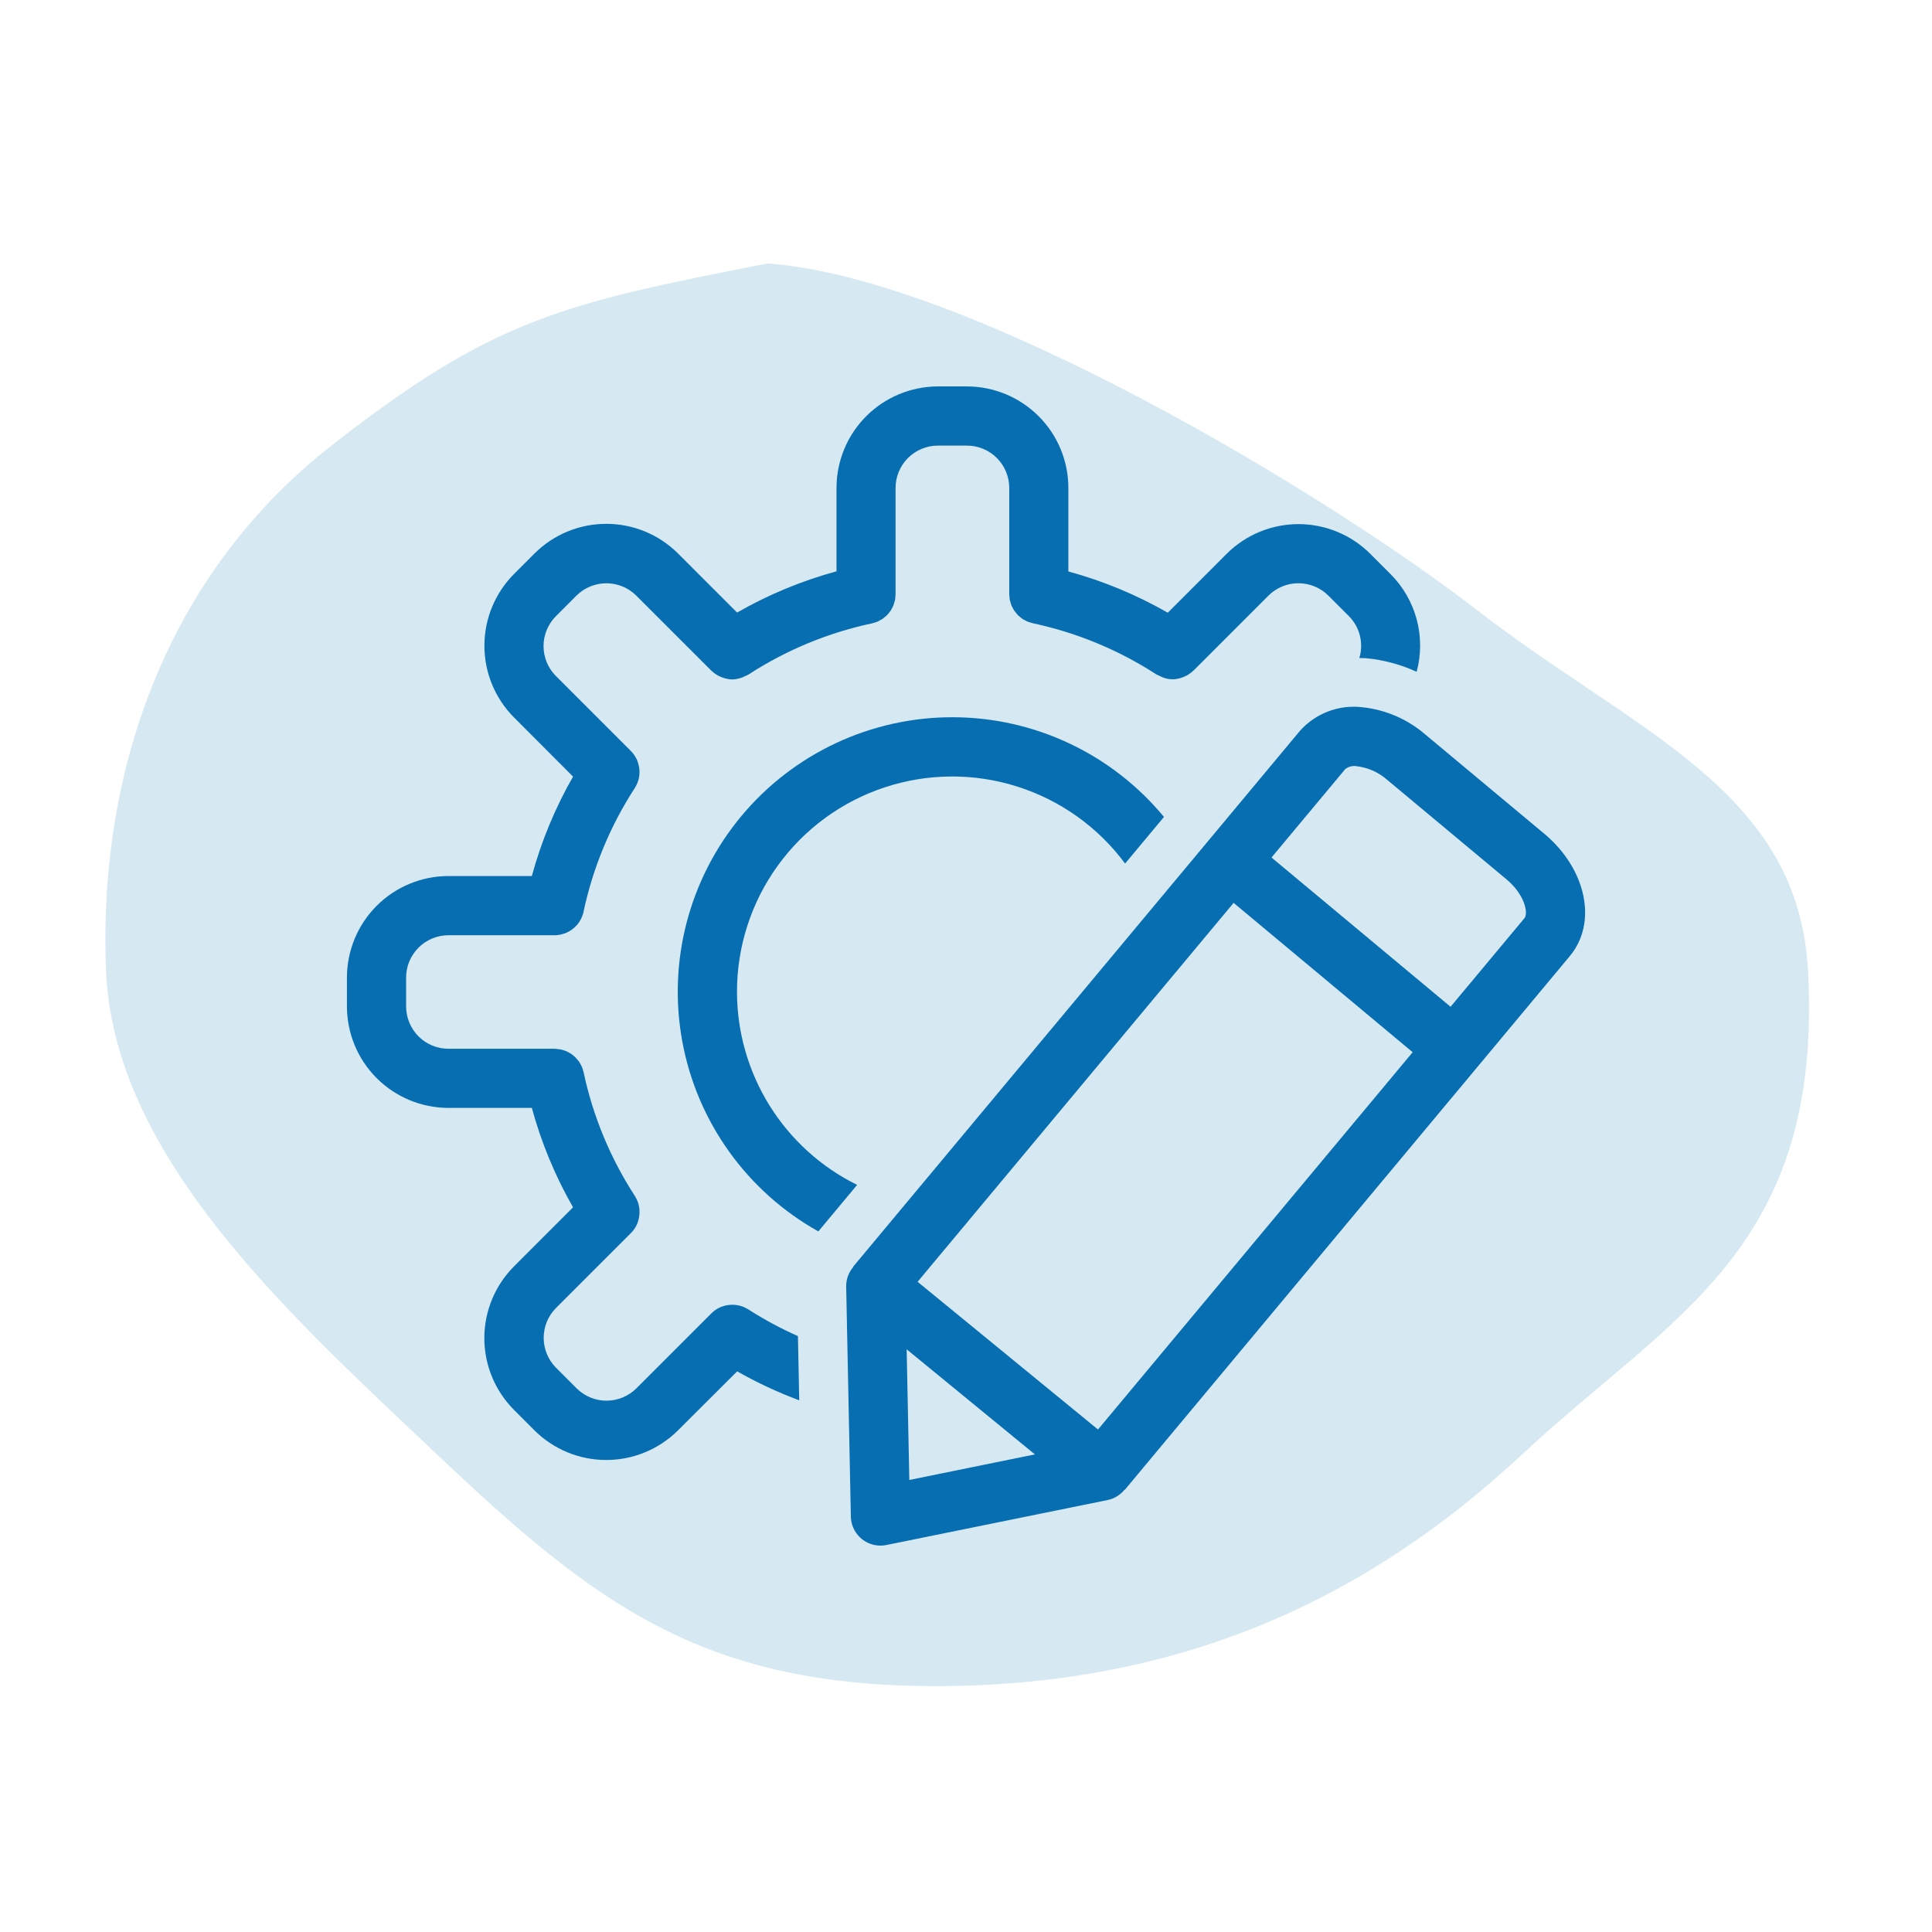
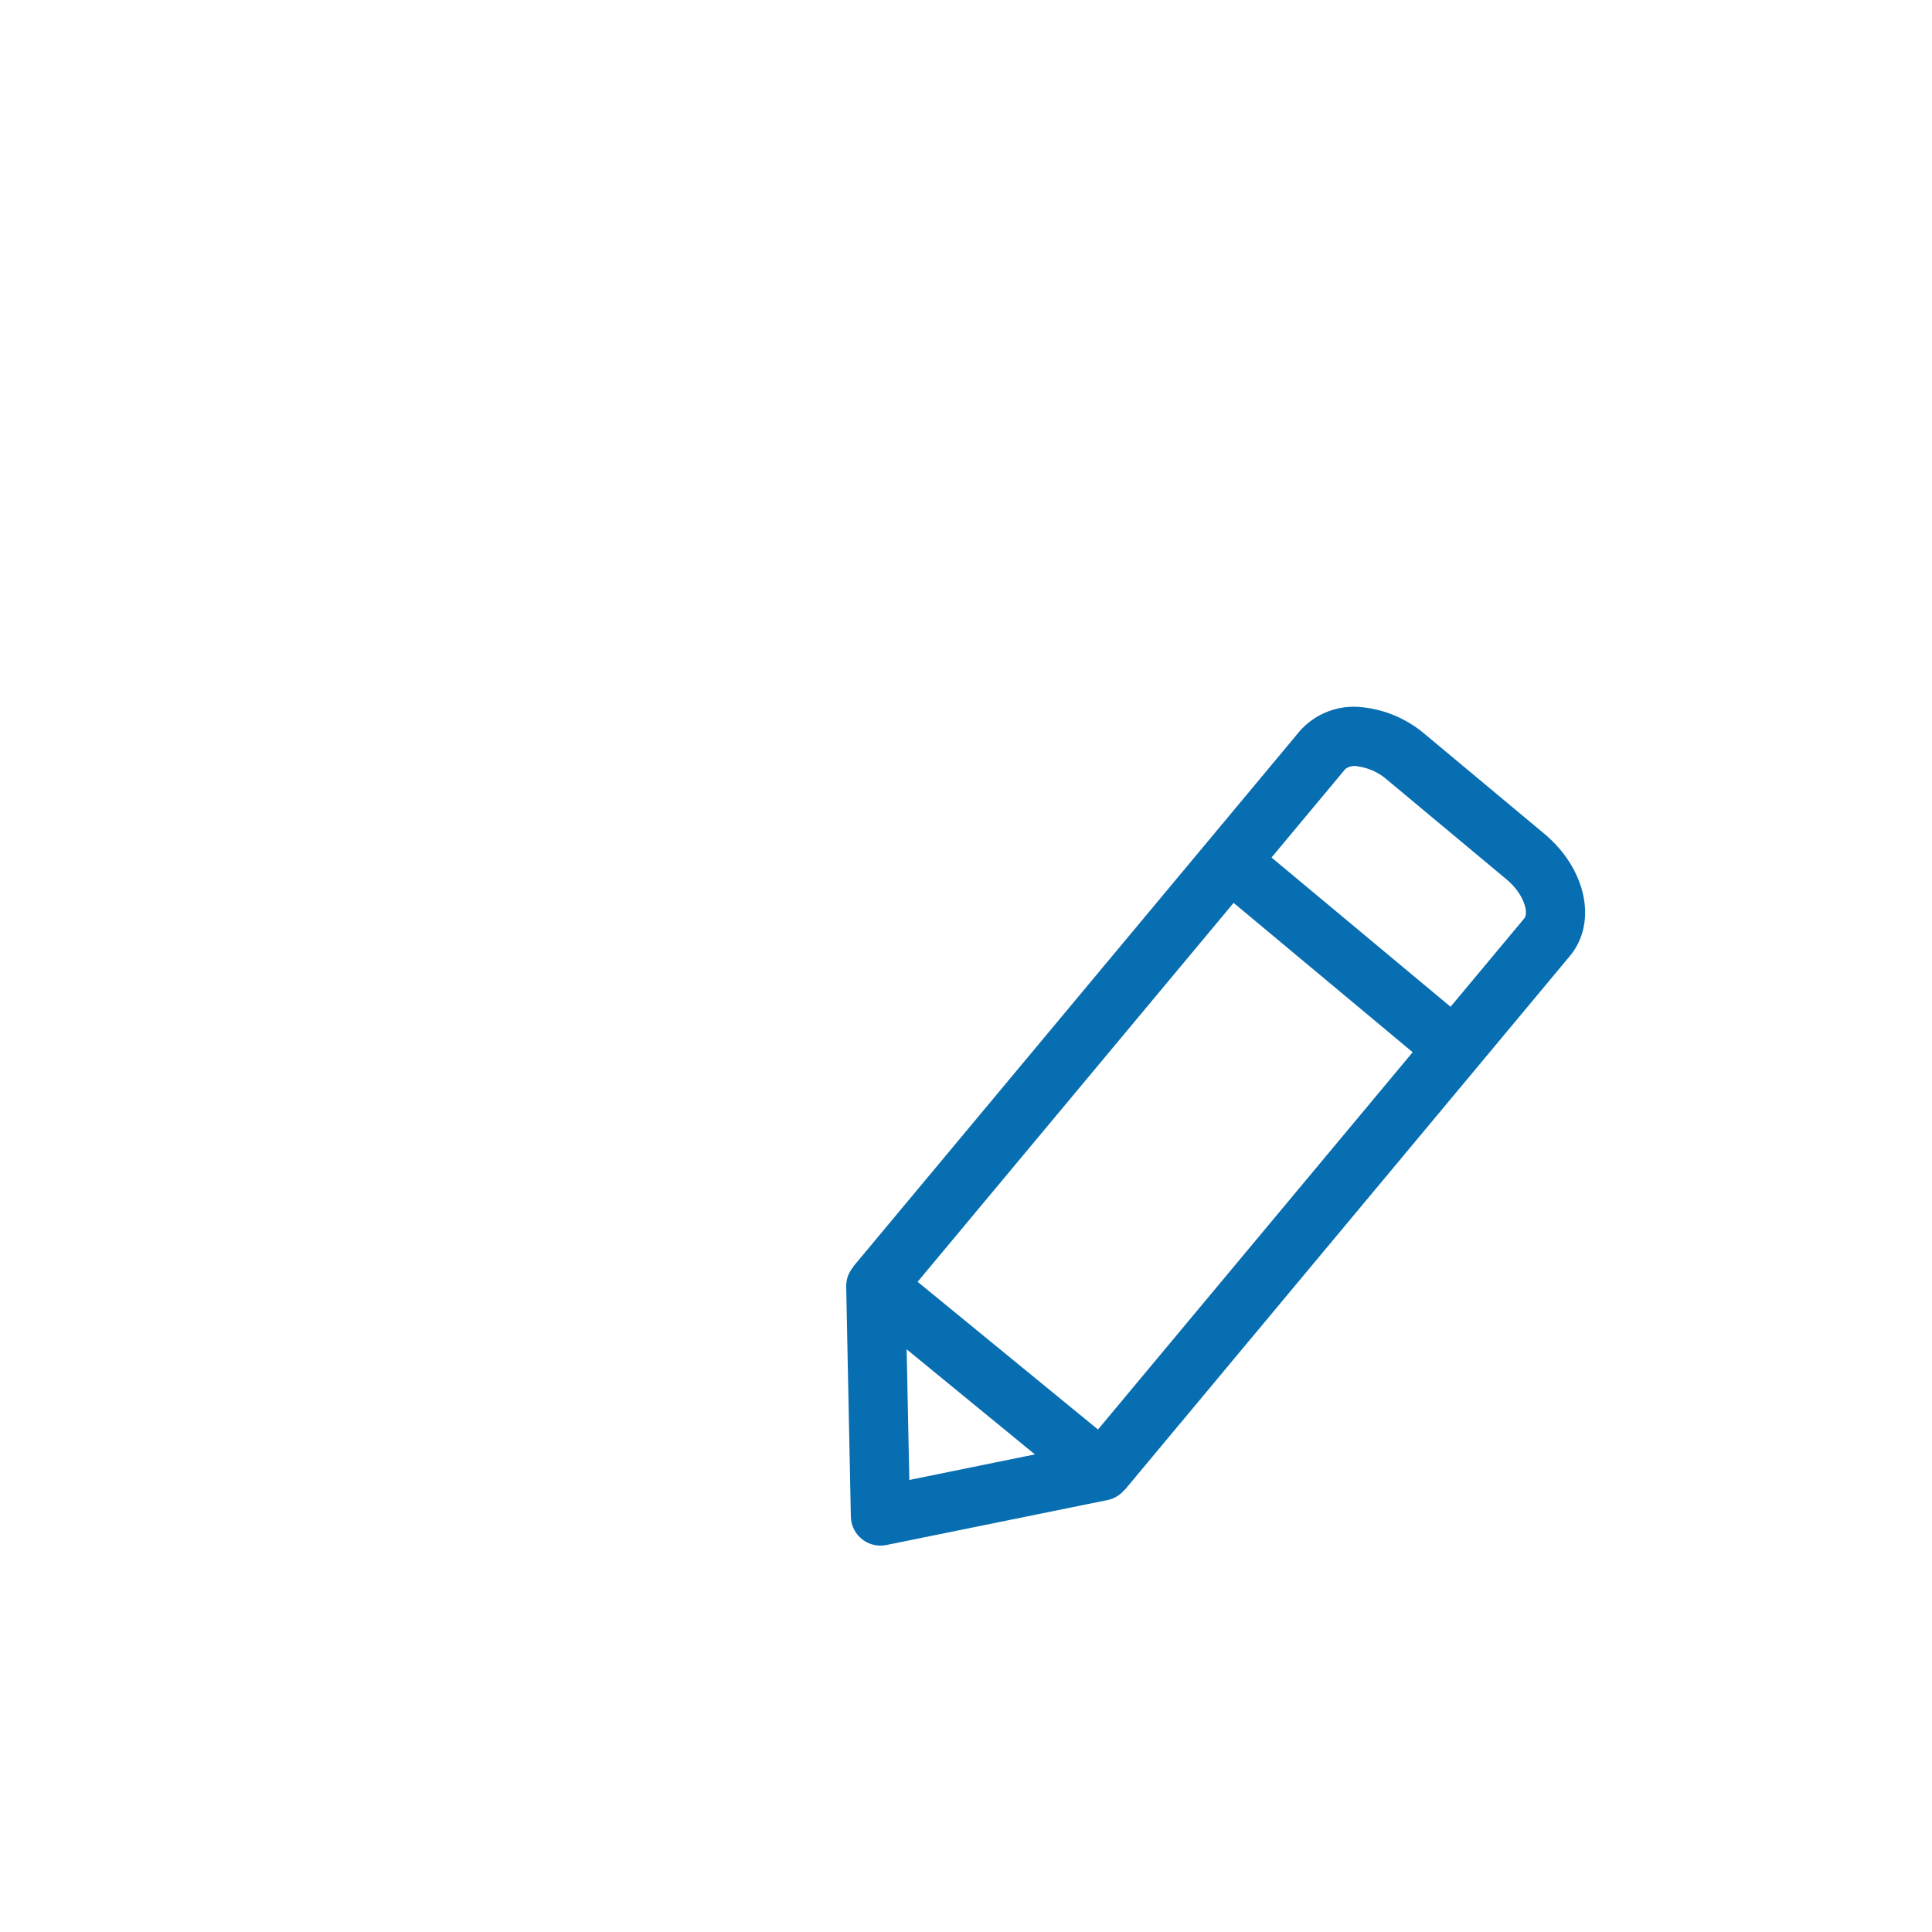
<svg xmlns="http://www.w3.org/2000/svg" width="110" height="110" viewBox="0 0 110 110" fill="none">
-   <path fill-rule="evenodd" clip-rule="evenodd" d="M43.71 15C55.201 15.835 75.609 28.166 84.114 34.749C93.141 41.735 102.392 44.947 102.942 55.282C103.79 71.209 95.148 74.889 86.688 82.786C77.635 91.237 67.017 95.936 53.53 95.999C40.005 96.063 33.862 91.314 24.855 82.786C16.491 74.866 6.484 65.892 6.038 55.282C5.576 44.285 9.272 32.907 18.811 25.418C28.091 18.134 32.038 17.279 43.71 15Z" fill="#D6E9F3" />
  <path d="M87.921 47.466L81.133 41.804C80.126 40.941 78.881 40.405 77.562 40.267C76.905 40.189 76.239 40.27 75.62 40.505C75.002 40.74 74.449 41.121 74.01 41.615L68.73 47.95L48.569 72.127L48.581 72.138C48.317 72.444 48.174 72.836 48.178 73.241L48.444 86.351C48.453 86.792 48.635 87.212 48.95 87.52C49.265 87.829 49.688 88.001 50.129 88.001C50.242 88.002 50.355 87.99 50.466 87.967L63.078 85.403C63.45 85.323 63.784 85.117 64.023 84.821L64.036 84.831L84.096 60.774L89.376 54.439C90.969 52.535 90.326 49.472 87.921 47.466ZM51.773 84.263L51.621 76.824L58.922 82.807L51.773 84.263ZM62.515 81.39L52.245 72.98L70.237 51.406L80.431 59.909L62.515 81.39ZM86.792 52.282L82.589 57.321L72.395 48.823L76.599 43.782C76.696 43.711 76.806 43.66 76.923 43.633C77.041 43.607 77.162 43.606 77.28 43.63C77.908 43.711 78.498 43.978 78.974 44.396L85.762 50.057C86.818 50.935 87.03 51.997 86.792 52.282Z" fill="#076EB1" />
-   <path d="M42.613 74.556C42.529 74.503 42.441 74.458 42.35 74.42C42.34 74.42 42.331 74.409 42.321 74.406C42.129 74.33 41.925 74.29 41.718 74.288H41.686C41.48 74.288 41.276 74.326 41.084 74.4C41.074 74.402 41.064 74.405 41.055 74.409C40.85 74.493 40.664 74.616 40.508 74.772L40.5 74.78L36.231 79.048C35.779 79.497 35.168 79.749 34.532 79.749C33.895 79.749 33.284 79.497 32.832 79.048L31.654 77.869C31.206 77.417 30.955 76.807 30.955 76.172C30.955 75.536 31.206 74.926 31.654 74.474L35.922 70.206H35.928V70.2C36.083 70.044 36.205 69.859 36.289 69.656C36.289 69.645 36.295 69.635 36.298 69.625C36.373 69.433 36.411 69.229 36.411 69.023C36.411 69.013 36.411 69.002 36.411 68.992C36.411 68.785 36.373 68.58 36.298 68.387L36.286 68.364C36.248 68.271 36.202 68.181 36.148 68.096C34.75 65.944 33.76 63.554 33.227 61.044C33.222 61.018 33.21 60.995 33.204 60.971C33.184 60.888 33.158 60.808 33.126 60.729C33.108 60.689 33.085 60.654 33.064 60.617C33.036 60.557 33.003 60.499 32.967 60.443C32.942 60.408 32.912 60.378 32.885 60.344C32.845 60.291 32.801 60.241 32.755 60.193C32.731 60.169 32.702 60.15 32.676 60.127C32.621 60.077 32.562 60.031 32.501 59.989C32.478 59.974 32.453 59.964 32.43 59.951C32.361 59.908 32.289 59.87 32.214 59.838C32.186 59.827 32.156 59.822 32.127 59.811C32.054 59.784 31.979 59.761 31.903 59.745C31.849 59.735 31.791 59.734 31.739 59.728C31.687 59.723 31.634 59.712 31.579 59.712H25.529C24.891 59.712 24.28 59.458 23.829 59.007C23.378 58.556 23.124 57.944 23.123 57.306V55.655C23.124 55.017 23.378 54.406 23.829 53.955C24.28 53.504 24.891 53.25 25.529 53.249H31.581H31.59C31.759 53.246 31.928 53.217 32.089 53.162C32.117 53.153 32.144 53.148 32.17 53.138C32.323 53.08 32.466 53 32.595 52.901C32.62 52.883 32.641 52.864 32.664 52.843C32.791 52.737 32.902 52.613 32.994 52.475C33.005 52.457 33.013 52.438 33.023 52.42C33.115 52.267 33.183 52.1 33.223 51.926V51.917C33.756 49.407 34.746 47.017 36.143 44.865C36.197 44.78 36.244 44.691 36.282 44.597L36.293 44.575C36.37 44.382 36.41 44.176 36.411 43.968C36.411 43.958 36.411 43.949 36.411 43.939C36.408 43.733 36.368 43.529 36.293 43.337C36.293 43.325 36.287 43.315 36.284 43.305C36.2 43.101 36.076 42.915 35.92 42.759L35.911 42.749L31.648 38.486C31.199 38.034 30.947 37.423 30.947 36.786C30.947 36.15 31.199 35.539 31.648 35.087L32.826 33.907C33.278 33.46 33.888 33.209 34.524 33.209C35.159 33.209 35.769 33.46 36.221 33.907L40.502 38.187C40.509 38.195 40.519 38.196 40.526 38.204C40.667 38.339 40.832 38.448 41.011 38.526C41.051 38.543 41.091 38.558 41.131 38.573C41.31 38.642 41.5 38.68 41.693 38.685C41.885 38.68 42.075 38.642 42.254 38.573C42.309 38.552 42.358 38.525 42.41 38.501C42.478 38.475 42.544 38.445 42.607 38.411C44.758 37.013 47.148 36.023 49.657 35.49C49.678 35.49 49.695 35.476 49.715 35.471C49.804 35.45 49.89 35.423 49.974 35.388C50.016 35.37 50.053 35.345 50.093 35.324C50.15 35.296 50.205 35.265 50.259 35.231C50.303 35.198 50.345 35.163 50.385 35.126C50.425 35.093 50.469 35.06 50.506 35.023C50.543 34.986 50.576 34.94 50.61 34.898C50.643 34.857 50.681 34.816 50.711 34.77C50.741 34.724 50.761 34.678 50.786 34.632C50.811 34.586 50.841 34.535 50.862 34.484C50.884 34.427 50.902 34.369 50.916 34.311C50.93 34.265 50.948 34.22 50.958 34.171C50.972 34.09 50.98 34.009 50.983 33.926C50.983 33.898 50.99 33.871 50.99 33.842V27.777C50.991 27.139 51.245 26.527 51.696 26.076C52.148 25.625 52.76 25.372 53.398 25.371H55.048C55.364 25.37 55.678 25.432 55.971 25.553C56.264 25.673 56.53 25.85 56.754 26.074C56.978 26.297 57.156 26.563 57.278 26.855C57.399 27.147 57.462 27.461 57.462 27.777V33.827C57.462 33.864 57.47 33.897 57.472 33.939C57.475 34.014 57.482 34.089 57.495 34.163C57.507 34.217 57.523 34.27 57.542 34.322C57.557 34.374 57.569 34.426 57.589 34.476C57.614 34.53 57.642 34.583 57.672 34.634C57.693 34.678 57.716 34.721 57.742 34.762C57.808 34.848 57.876 34.933 57.946 35.015C57.984 35.052 58.025 35.086 58.066 35.118C58.107 35.156 58.15 35.191 58.194 35.224C58.244 35.258 58.299 35.283 58.352 35.313C58.404 35.342 58.435 35.362 58.48 35.382C58.557 35.413 58.636 35.438 58.717 35.458C58.744 35.465 58.767 35.478 58.794 35.483C61.304 36.016 63.695 37.006 65.847 38.404C65.909 38.437 65.974 38.467 66.04 38.493C66.094 38.519 66.144 38.546 66.199 38.566C66.559 38.712 66.962 38.712 67.323 38.566C67.364 38.551 67.402 38.538 67.443 38.521C67.622 38.443 67.787 38.334 67.928 38.199C67.935 38.192 67.945 38.19 67.952 38.182L72.227 33.906C72.679 33.458 73.29 33.207 73.927 33.207C74.563 33.207 75.174 33.458 75.626 33.906L76.806 35.086C77.109 35.393 77.325 35.776 77.428 36.195C77.532 36.615 77.52 37.054 77.394 37.467C77.524 37.467 77.652 37.467 77.783 37.477C78.778 37.571 79.75 37.832 80.658 38.249C80.92 37.277 80.922 36.253 80.664 35.28C80.406 34.306 79.897 33.418 79.188 32.703L78.01 31.524C76.925 30.446 75.458 29.841 73.93 29.841C72.4 29.841 70.934 30.446 69.849 31.524L66.489 34.885C64.709 33.865 62.807 33.076 60.829 32.536V27.777C60.827 26.246 60.218 24.777 59.135 23.695C58.051 22.612 56.583 22.003 55.051 22.001H53.404C51.873 22.003 50.404 22.612 49.321 23.695C48.238 24.777 47.629 26.246 47.627 27.777V32.528C45.648 33.067 43.746 33.856 41.967 34.876L38.597 31.506C37.513 30.429 36.047 29.825 34.519 29.825C32.991 29.825 31.525 30.429 30.44 31.506L29.262 32.685C28.184 33.77 27.58 35.236 27.58 36.765C27.58 38.294 28.184 39.761 29.262 40.845L32.627 44.217C31.608 45.997 30.819 47.899 30.28 49.878H25.529C23.998 49.88 22.53 50.488 21.448 51.571C20.365 52.653 19.755 54.121 19.753 55.652V57.303C19.755 58.834 20.364 60.303 21.447 61.385C22.53 62.468 23.998 63.077 25.529 63.079H30.28C30.819 65.058 31.608 66.96 32.627 68.74L29.257 72.11C28.181 73.194 27.576 74.659 27.576 76.187C27.576 77.715 28.181 79.181 29.257 80.265L30.436 81.445C31.52 82.522 32.987 83.126 34.516 83.126C36.044 83.126 37.511 82.522 38.596 81.445L41.971 78.079C43.103 78.723 44.285 79.274 45.505 79.727L45.431 76.072C44.455 75.639 43.512 75.132 42.613 74.556Z" fill="#076EB1" />
-   <path d="M41.961 56.477C41.958 53.898 42.769 51.384 44.278 49.293C45.788 47.201 47.918 45.639 50.367 44.83C52.815 44.02 55.457 44.003 57.915 44.782C60.374 45.561 62.524 47.096 64.059 49.168L66.272 46.513C64.81 44.742 62.975 43.316 60.898 42.334C58.822 41.353 56.554 40.842 54.258 40.836C51.961 40.831 49.691 41.331 47.61 42.303C45.529 43.274 43.687 44.692 42.216 46.456C40.745 48.22 39.681 50.286 39.099 52.508C38.517 54.73 38.432 57.053 38.85 59.311C39.268 61.57 40.178 63.708 41.517 65.575C42.855 67.442 44.588 68.99 46.593 70.111L48.801 67.463C46.751 66.451 45.024 64.886 43.815 62.945C42.607 61.004 41.965 58.764 41.961 56.477Z" fill="#076EB1" />
</svg>